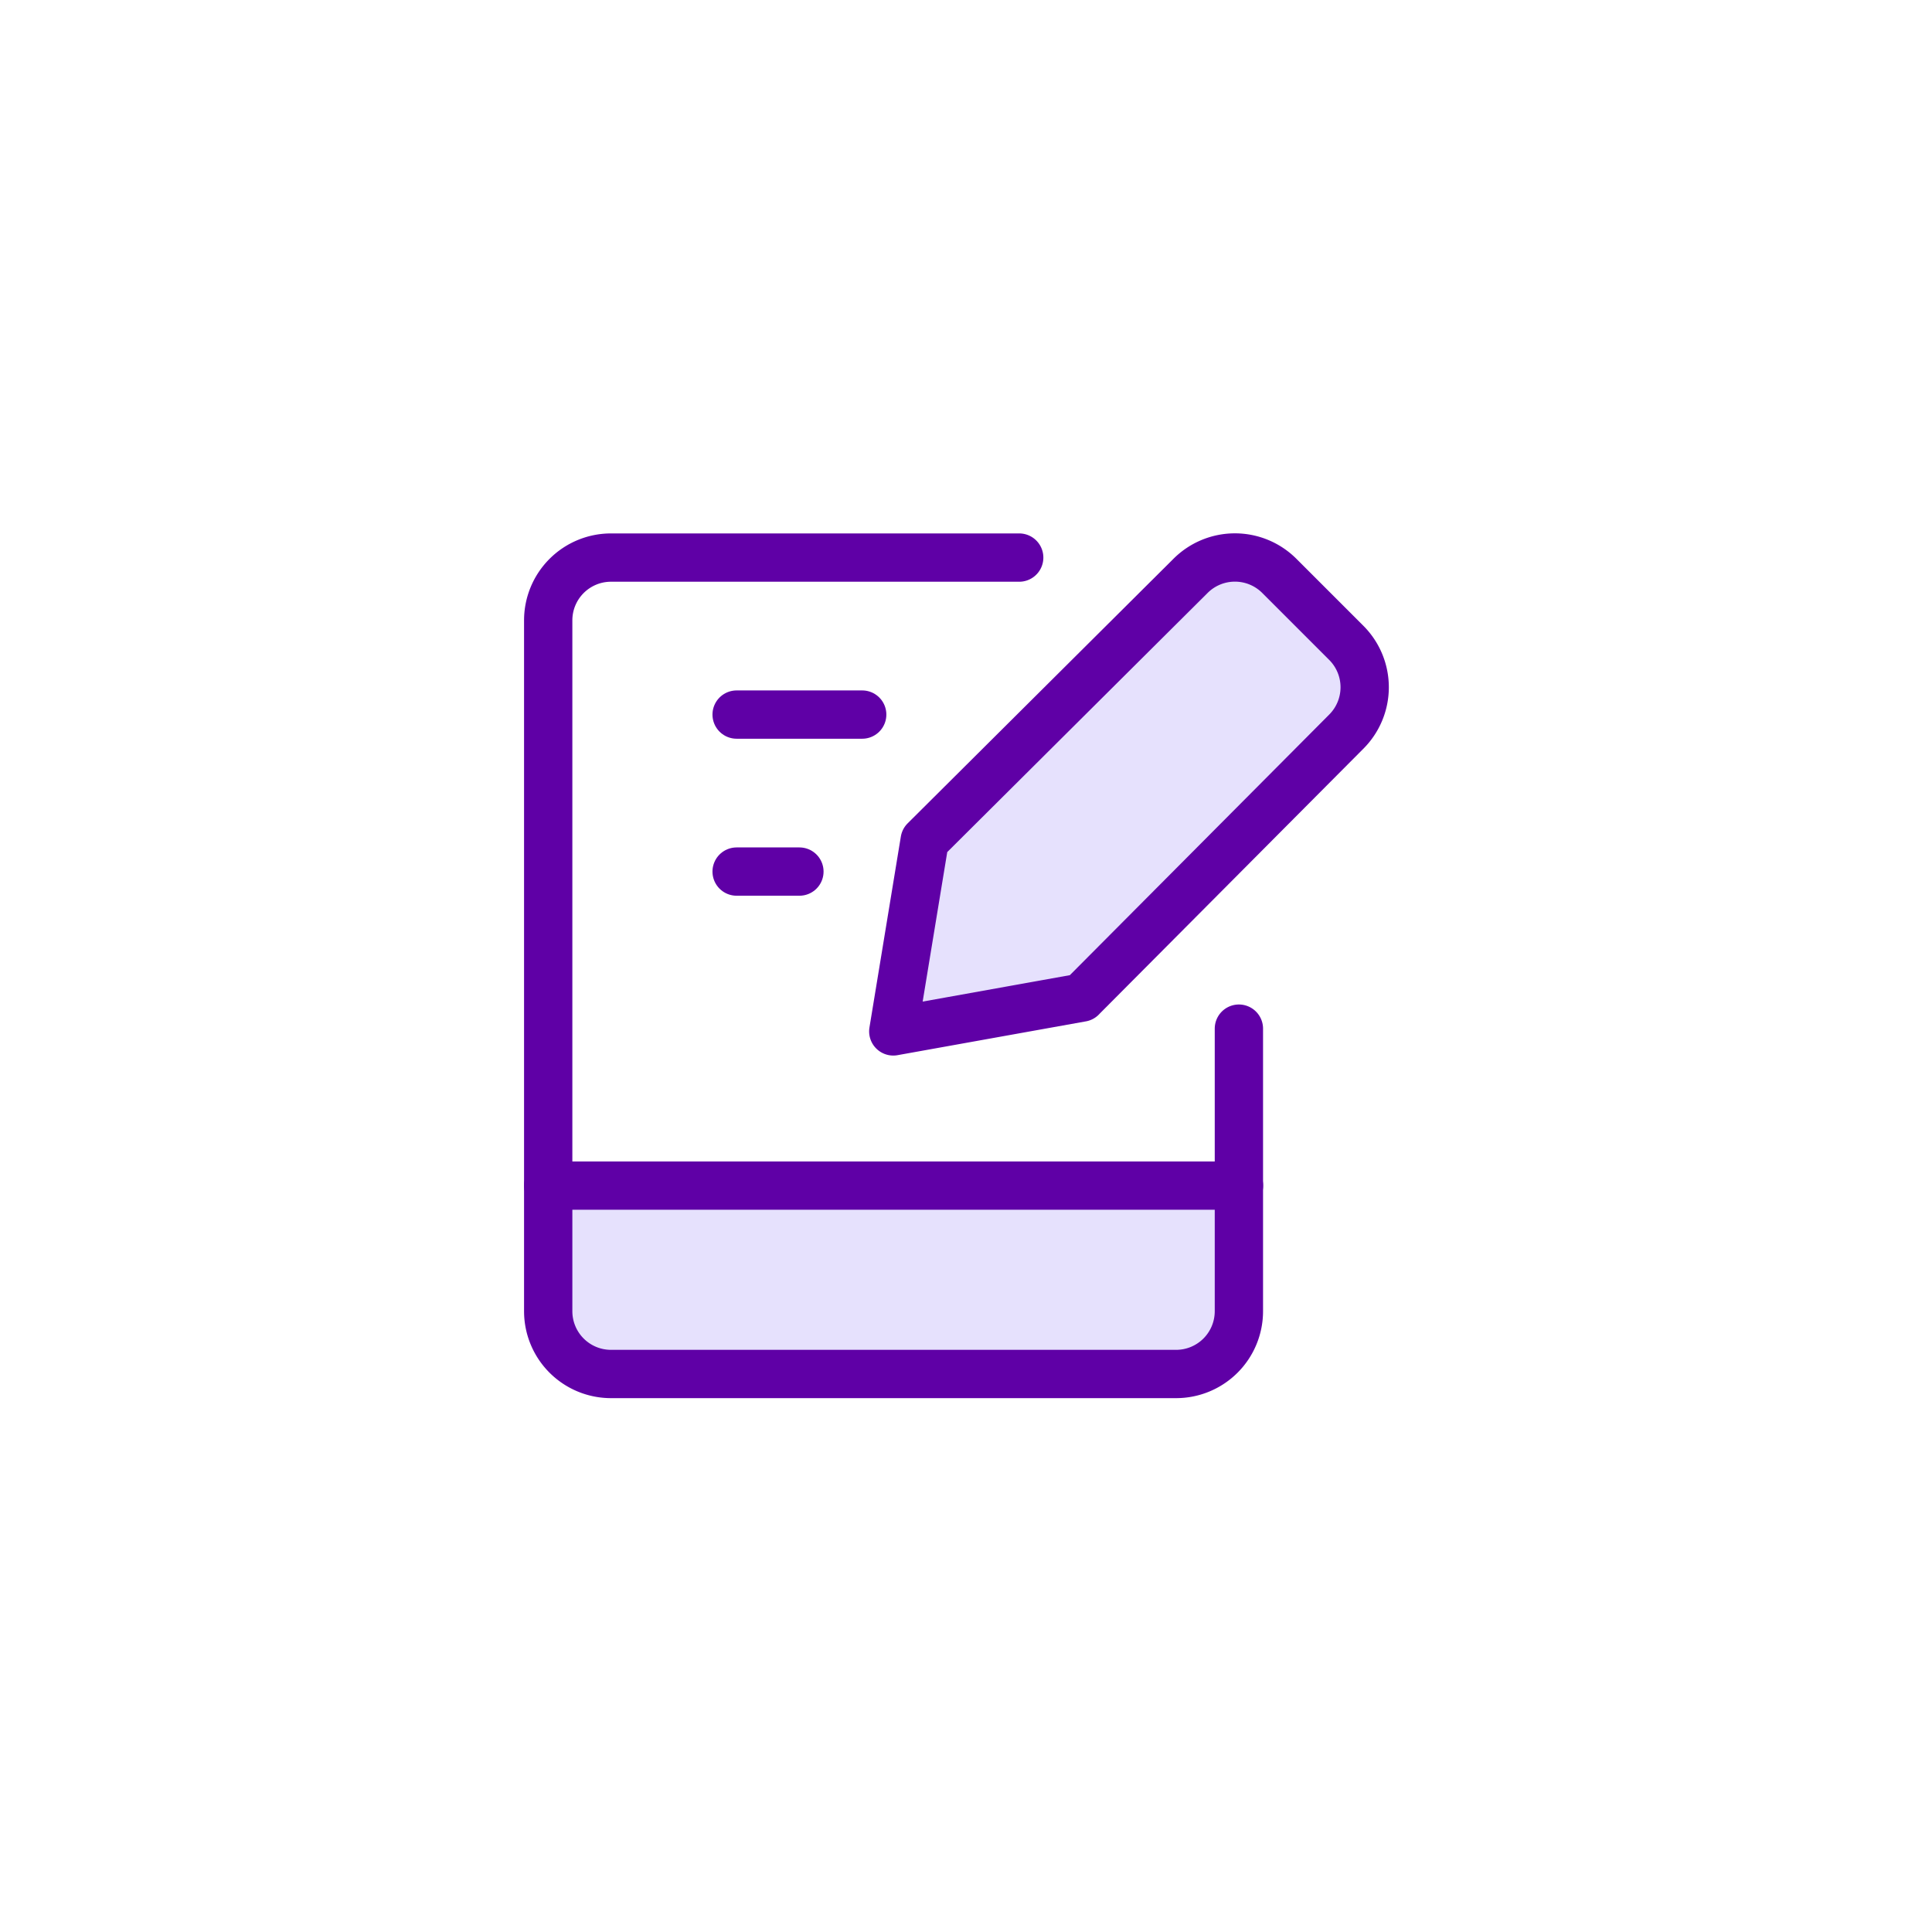
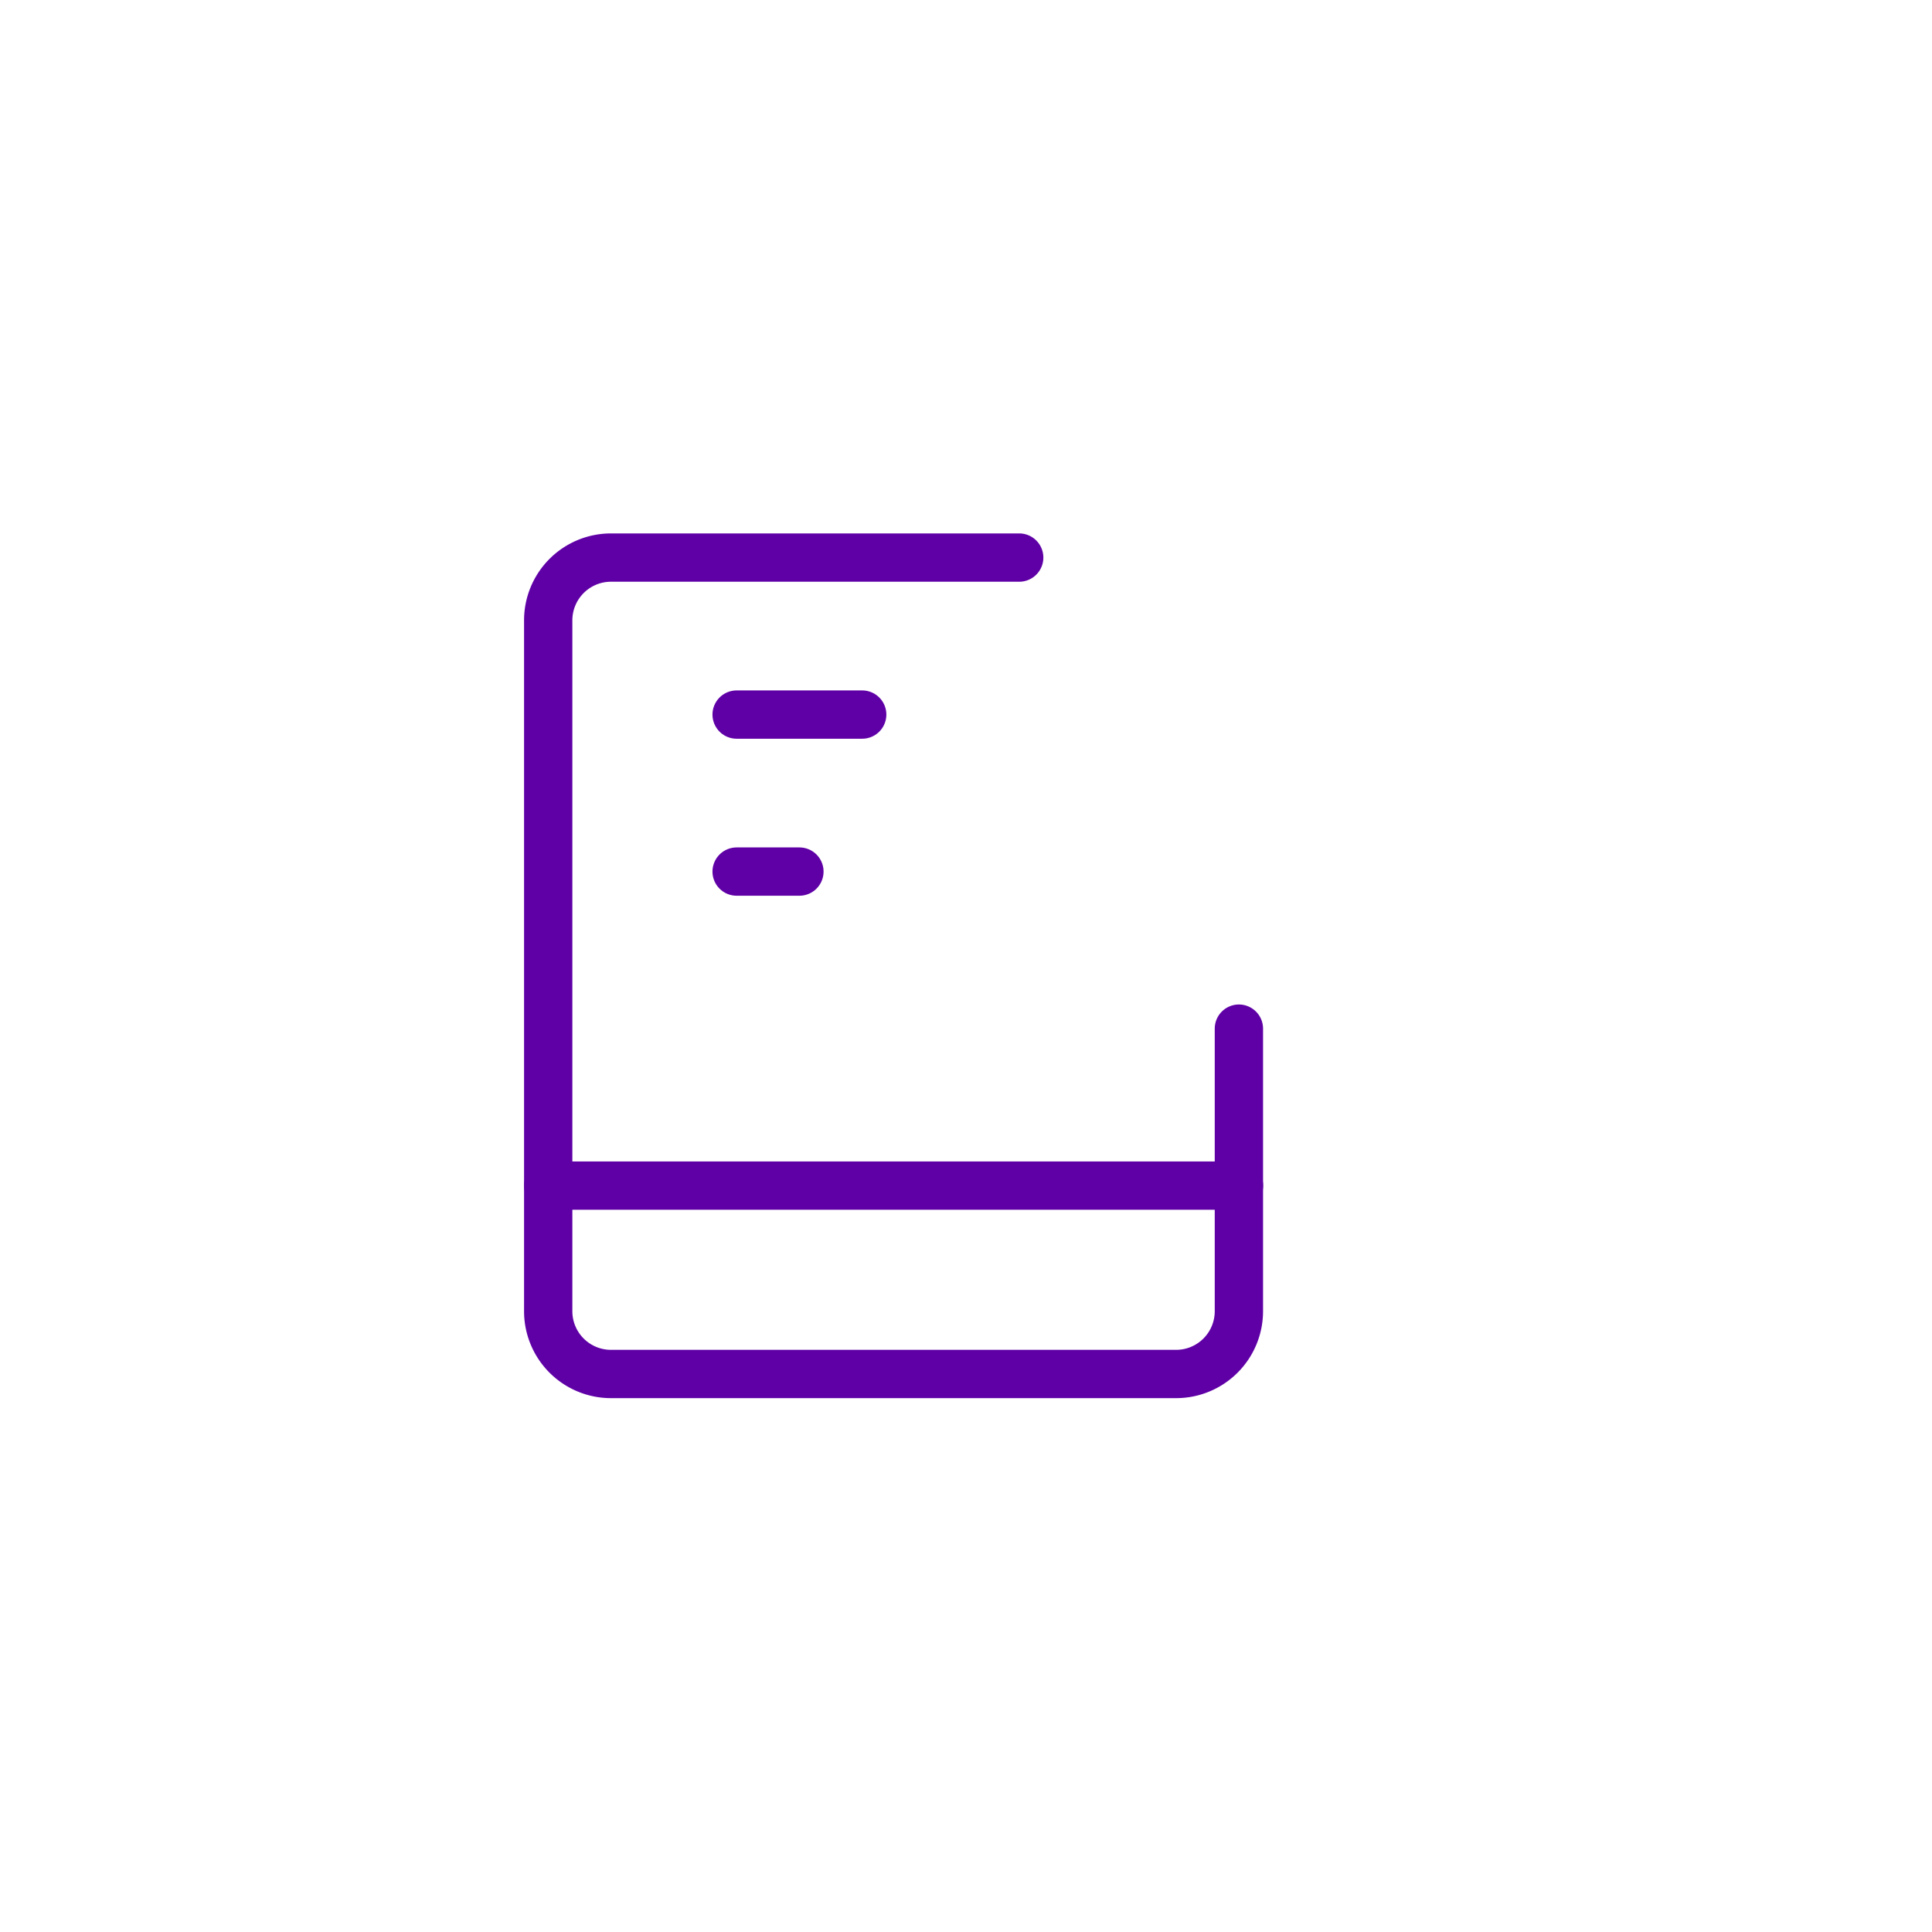
<svg xmlns="http://www.w3.org/2000/svg" width="80" height="80" viewBox="0 0 80 80">
  <g id="icon-planos-2" transform="translate(-1936 -4326)">
-     <rect id="Retângulo_4117" data-name="Retângulo 4117" width="80" height="80" transform="translate(1936 4326)" fill="#fff" />
    <g id="hand-held-tablet-writing--tablet-kindle-device-electronics-ipad-writing-digital-paper-notepad" transform="translate(1958.7 4349.088)">
-       <path id="Vector_2" d="M26.934,27.3a2.6,2.6,0,0,0,2.6-2.6l.07-5.18H1L.929,24.7a2.6,2.6,0,0,0,2.6,2.6h23.4Z" transform="translate(-0.929 6.511)" fill="#e6e1fd" />
      <path id="Vector_3" d="M20.432.929H3.529a2.6,2.6,0,0,0-2.6,2.6V32.135a2.6,2.6,0,0,0,2.6,2.6h23.4a2.6,2.6,0,0,0,2.6-2.6v-11.7" transform="translate(-0.929 -0.929)" fill="none" stroke="#5f00a6" stroke-linecap="round" stroke-linejoin="round" stroke-width="2" />
      <path id="Vector_4" d="M.929,19.5H29.534" transform="translate(-0.929 6.505)" fill="none" stroke="#5f00a6" stroke-linecap="round" stroke-linejoin="round" stroke-width="2" />
      <path id="Vector_5" d="M6.5,5.571h5.2" transform="translate(1.302 0.93)" fill="none" stroke="#5f00a6" stroke-linecap="round" stroke-linejoin="round" stroke-width="2" />
      <path id="Vector_6" d="M6.5,10.214H9.1" transform="translate(1.302 2.788)" fill="none" stroke="#5f00a6" stroke-linecap="round" stroke-linejoin="round" stroke-width="2" />
-       <path id="Vector_7" d="M18.933,19.148l-7.8,1.4,1.3-7.906,11-10.948a2.6,2.6,0,0,1,3.693,0l2.757,2.757a2.6,2.6,0,0,1,0,3.693l-10.948,11Z" transform="translate(3.156 -0.928)" fill="#e6e1fd" />
-       <path id="Vector_8" d="M18.933,19.148l-7.8,1.4,1.3-7.906,11-10.948a2.6,2.6,0,0,1,3.693,0l2.757,2.757a2.6,2.6,0,0,1,0,3.693l-10.948,11Z" transform="translate(3.156 -0.928)" fill="none" stroke="#5f00a6" stroke-linecap="round" stroke-linejoin="round" stroke-width="2" />
    </g>
  </g>
</svg>